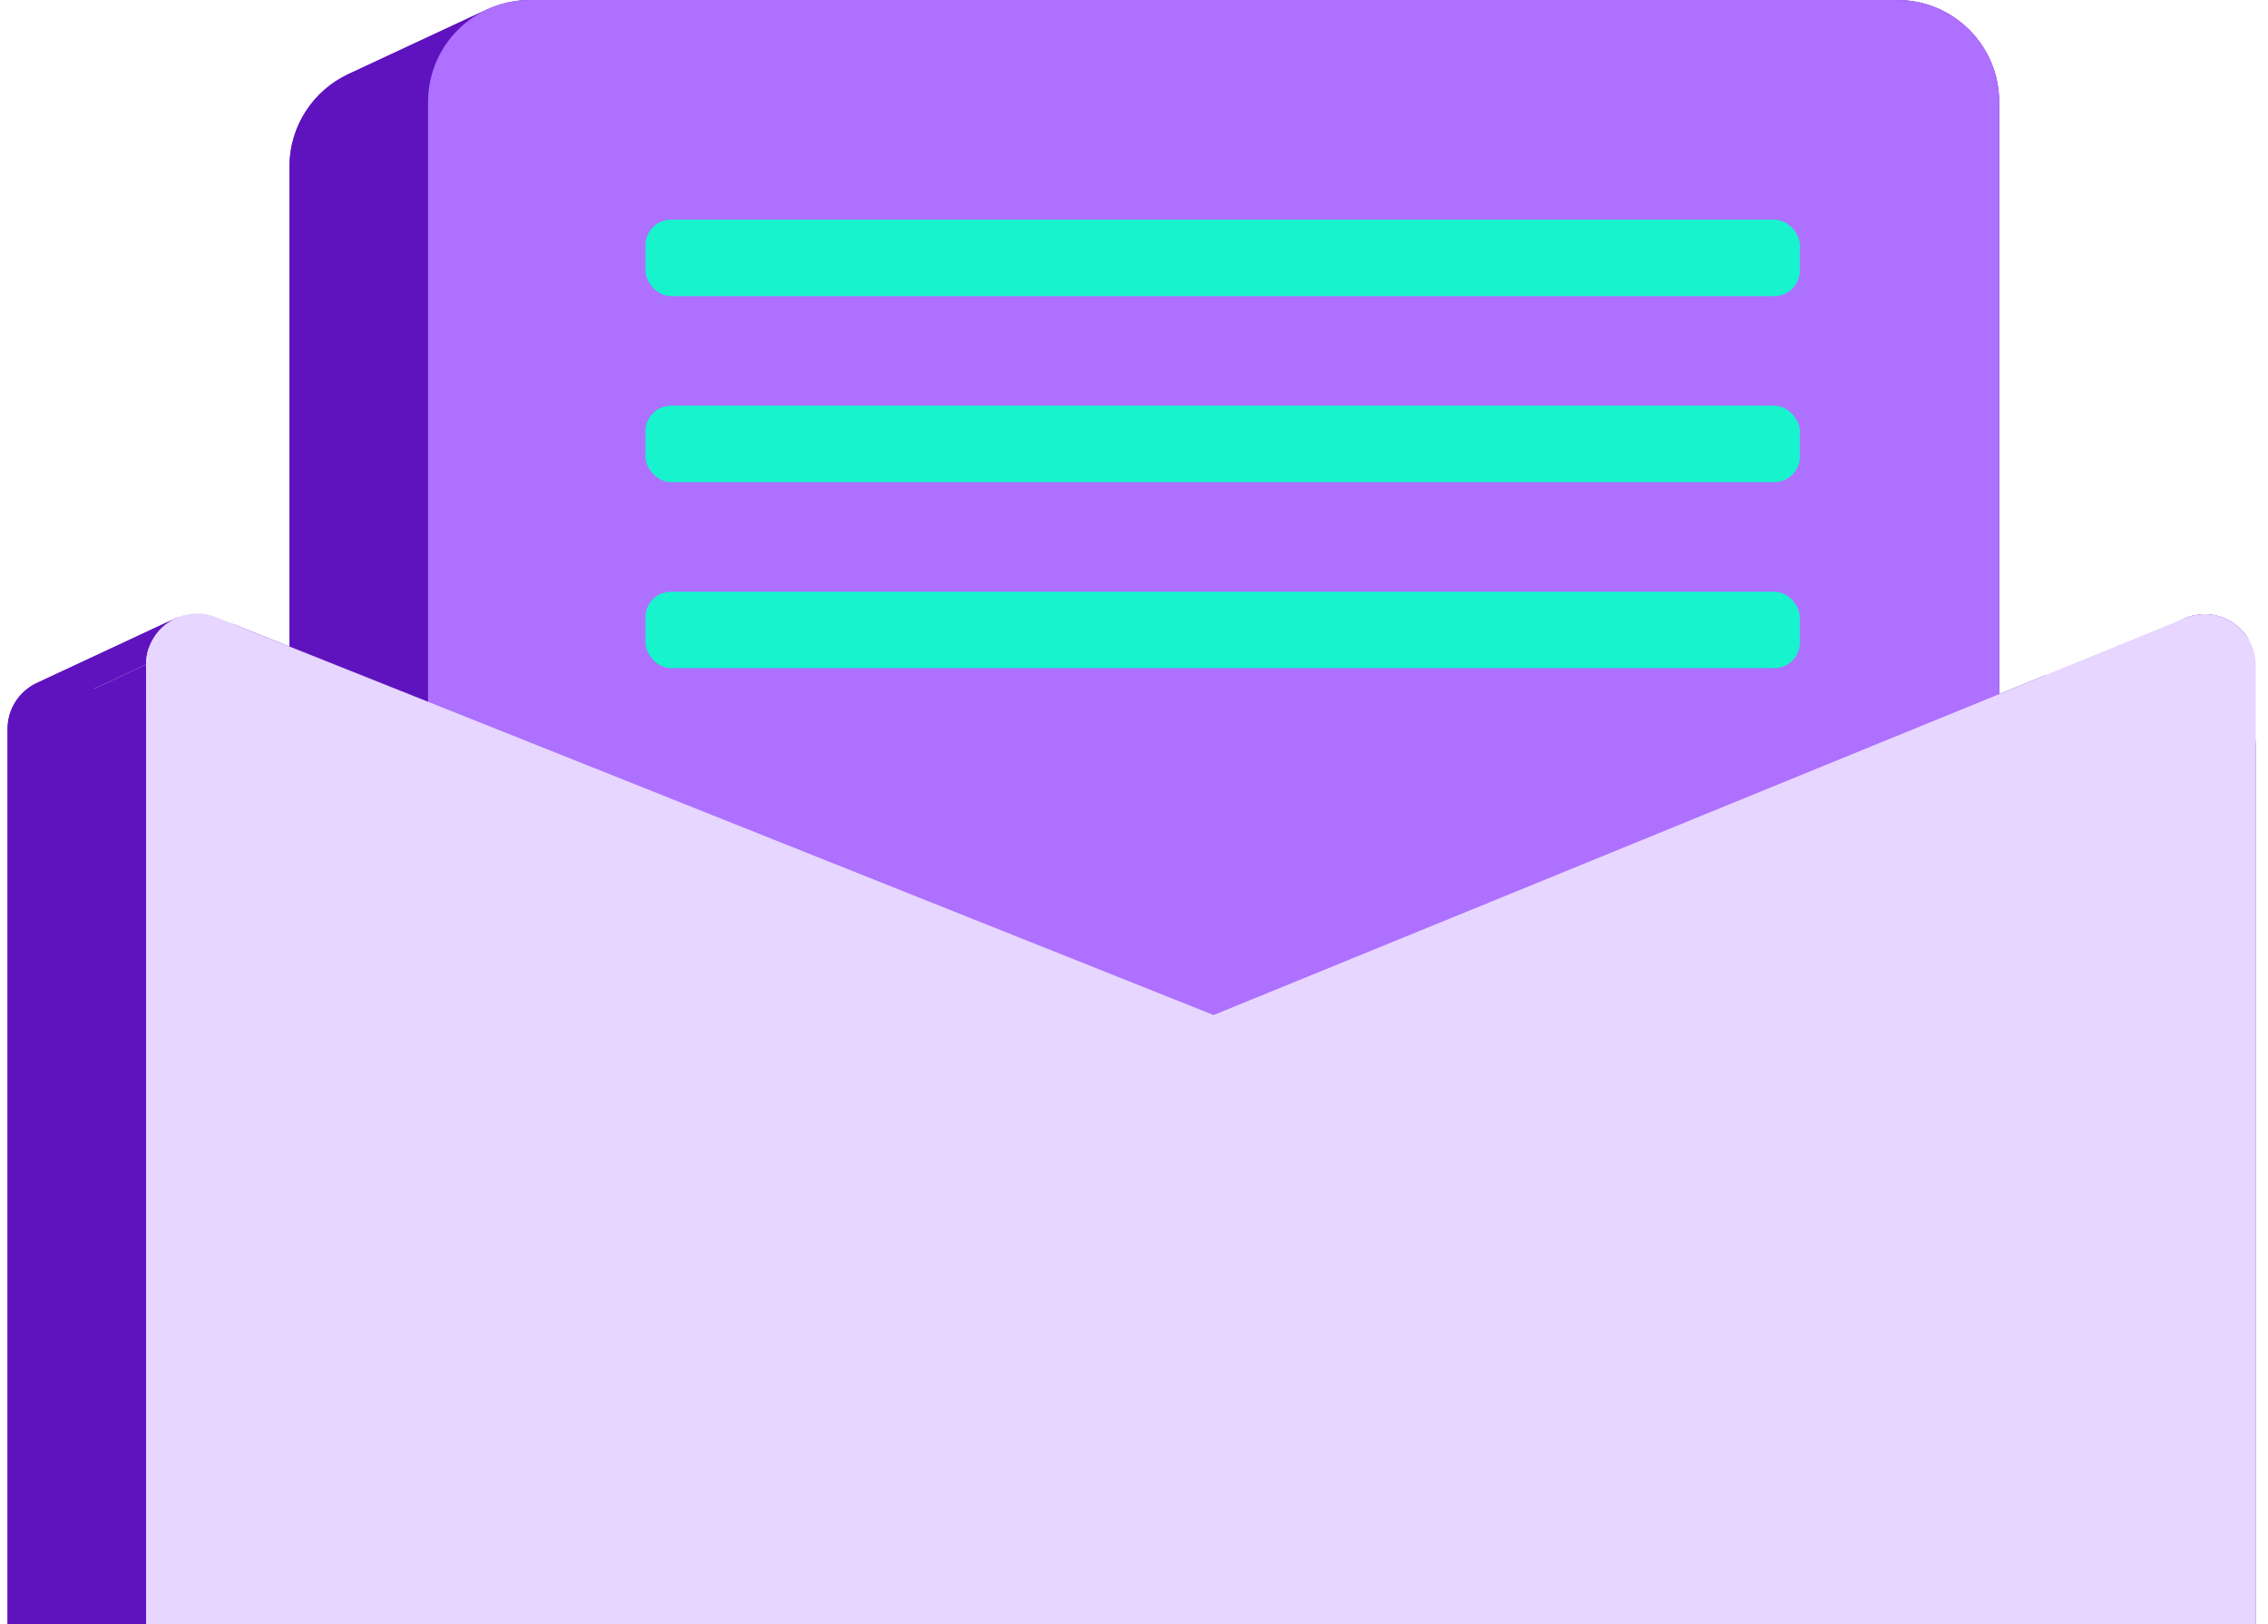
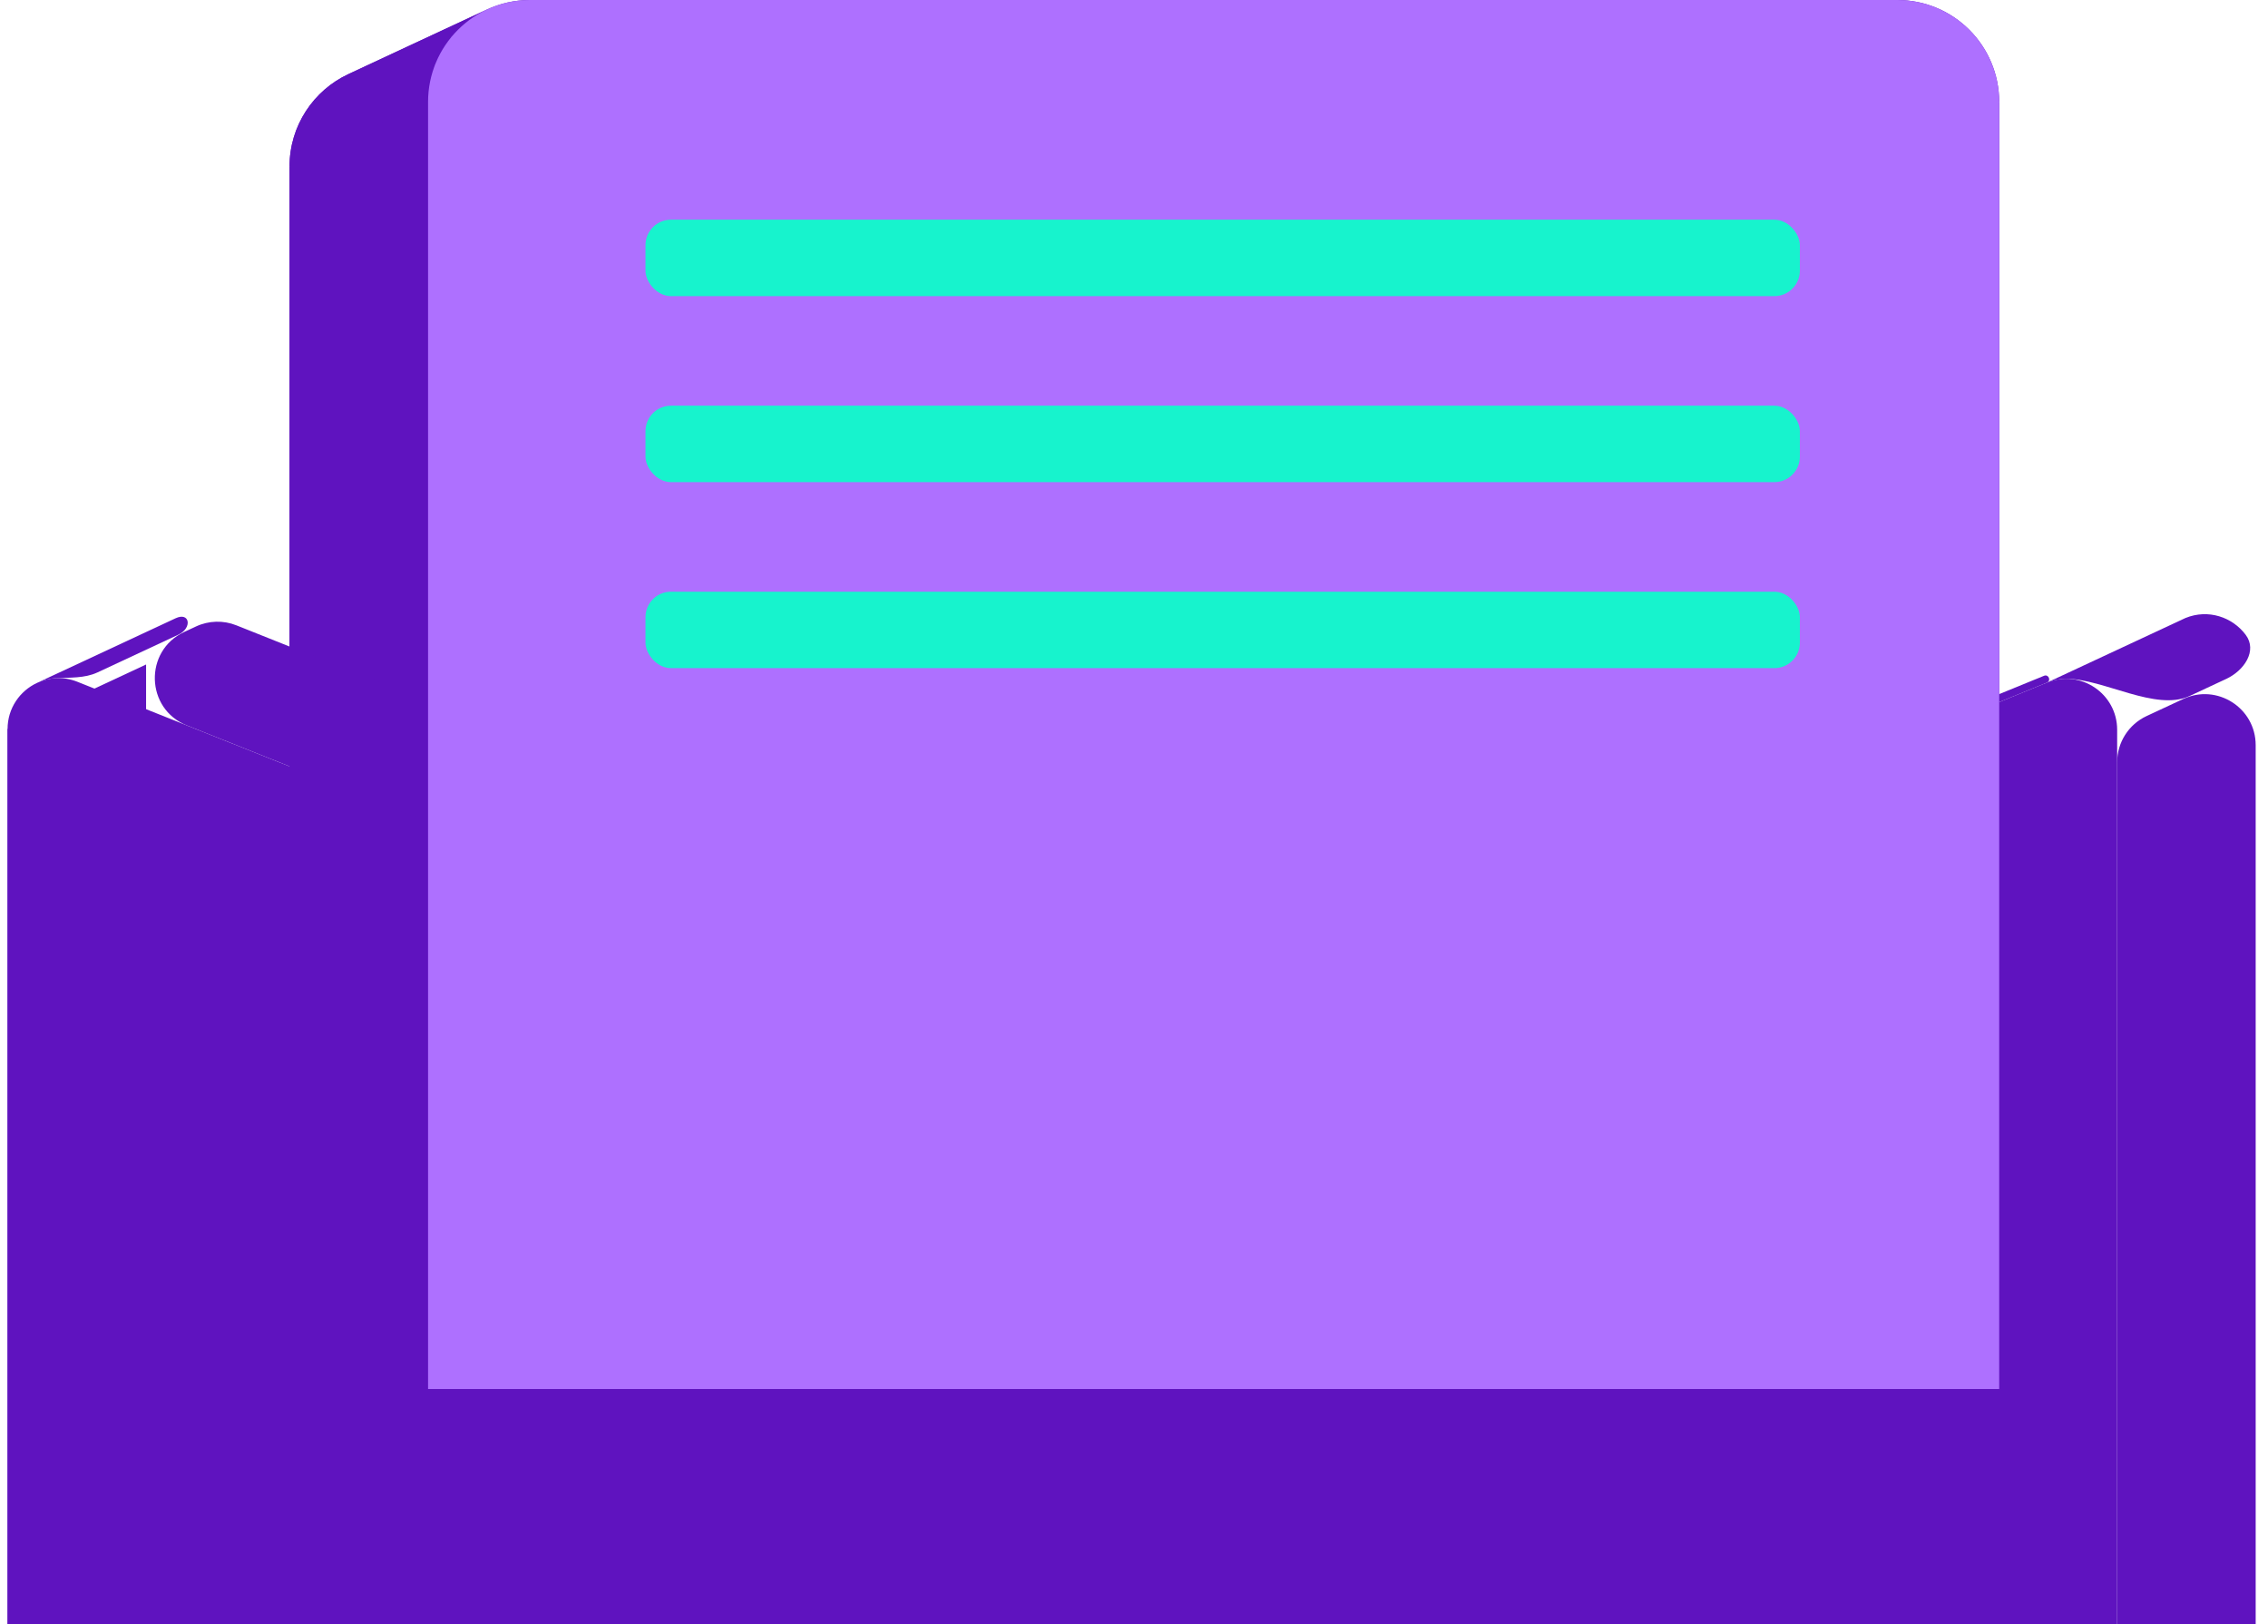
<svg xmlns="http://www.w3.org/2000/svg" width="155" height="111" viewBox="0 0 155 111" fill="none">
  <g clip-path="url(#clip0_1285_893)">
    <path d="M19.787 11.379C19.787 8.583 21.435 6.171 23.813 5.063C24.706 4.647 25.701 4.415 26.751 4.415H120.197C124.044 4.415 127.162 7.533 127.162 11.379V99.338H19.787V11.379Z" fill="#5F13BF" />
    <path d="M136.629 6.964C136.629 3.118 133.511 0 129.665 0L120.198 4.415C124.044 4.415 127.162 7.533 127.162 11.379L136.629 6.964Z" fill="#5F13BF" />
    <path d="M136.629 94.924V6.964L127.162 11.379V99.338L136.629 94.924Z" fill="#5F13BF" />
    <path d="M129.665 0H36.219L26.752 4.415H120.197L129.665 0Z" fill="#5F13BF" />
    <path d="M29.255 94.924H136.629L127.162 99.338H19.787L29.255 94.924Z" fill="#5F13BF" />
    <path d="M33.28 0.648C34.173 0.232 35.169 0 36.219 0L26.751 4.415C25.701 4.415 24.706 4.647 23.813 5.063L33.28 0.648Z" fill="#5F13BF" />
    <path d="M29.255 6.964C29.255 4.169 30.901 1.758 33.278 0.65L23.813 5.063C21.435 6.171 19.787 8.583 19.787 11.379L29.255 6.964Z" fill="#5F13BF" />
    <path d="M29.255 6.964V94.924L19.787 99.338V11.379L29.255 6.964Z" fill="#5F13BF" />
    <path d="M0.517 49.825C0.517 48.384 1.368 47.209 2.533 46.666C3.358 46.281 4.341 46.212 5.289 46.591L73.474 73.78C73.474 73.78 84.394 69.32 97.377 64.016C103.432 61.542 109.935 58.886 115.989 56.413C128.972 51.109 139.892 46.648 139.892 46.648C139.892 46.648 139.892 46.648 139.892 46.648C142.182 45.712 144.691 47.397 144.691 49.872V115.84H0.517V49.825Z" fill="#5F13BF" />
    <path d="M149.359 42.233C150.917 41.597 152.576 42.173 153.478 43.385C154.285 44.471 153.374 45.822 152.148 46.394L149.644 47.562C147.336 48.638 143.762 46.389 141.215 46.386C140.779 46.386 140.331 46.469 139.892 46.648L149.359 42.233Z" fill="#5F13BF" />
    <path d="M154.158 111.425V50.922C154.158 48.375 151.513 46.69 149.205 47.767L146.701 48.934C145.475 49.506 144.691 50.737 144.691 52.09V115.84L154.158 111.425Z" fill="#5F13BF" />
    <path d="M139.695 46.181L125.456 51.998L115.989 56.413L139.891 46.648C139.895 46.647 139.894 46.647 139.898 46.645C140.196 46.506 140.001 46.056 139.695 46.181Z" fill="#5F13BF" />
    <path d="M125.456 51.998L106.845 59.601L97.377 64.016L115.989 56.413L125.456 51.998Z" fill="#5F13BF" />
    <path d="M106.845 59.601L82.942 69.365L73.474 73.78L97.377 64.016L106.845 59.601Z" fill="#5F13BF" />
    <path d="M82.942 69.365L16.154 42.733C15.262 42.377 14.263 42.406 13.393 42.812L12.592 43.185C9.826 44.475 9.939 48.445 12.774 49.575L73.475 73.78L82.942 69.365Z" fill="#5F13BF" />
    <path d="M6.652 45.955L12.186 43.374C13.159 42.92 12.974 41.797 12.001 42.251L2.534 46.665C2.932 46.48 3.367 46.368 3.816 46.344C4.775 46.294 5.782 46.36 6.652 45.955Z" fill="#5F13BF" />
-     <path d="M12.001 42.251C10.836 42.794 9.984 43.969 9.984 45.41L0.517 49.825C0.517 48.384 1.368 47.209 2.533 46.666L12.001 42.251Z" fill="#5F13BF" />
    <path d="M9.984 45.41V111.425L0.517 115.84V49.825L9.984 45.41Z" fill="#5F13BF" />
    <rect x="43.497" y="13.273" width="78.891" height="6.964" rx="1.741" fill="#AE70FF" />
    <rect x="43.497" y="27.724" width="78.891" height="6.964" rx="1.741" fill="#AE70FF" />
    <rect x="43.497" y="42.176" width="78.891" height="6.964" rx="1.741" fill="#AE70FF" />
    <path d="M29.255 6.964C29.255 3.118 32.373 0 36.219 0H129.665C133.511 0 136.629 3.118 136.629 6.964V94.924H29.255V6.964Z" fill="#AE70FF" />
    <rect x="44.115" y="15.014" width="78.891" height="5.223" rx="1.741" fill="#17F3CD" />
    <rect x="44.115" y="27.724" width="78.891" height="5.223" rx="1.741" fill="#17F3CD" />
    <rect x="44.115" y="40.435" width="78.891" height="5.223" rx="1.741" fill="#17F3CD" />
-     <path d="M9.984 45.41C9.984 42.948 12.469 41.264 14.756 42.176L82.942 69.365L149.359 42.233C151.65 41.298 154.158 42.983 154.158 45.457V111.425H9.984V45.41Z" fill="#E7D6FF" />
  </g>
  <defs>
    <clipPath id="clip0_1285_893">
      <rect width="155" height="111" fill="white" />
    </clipPath>
  </defs>
</svg>